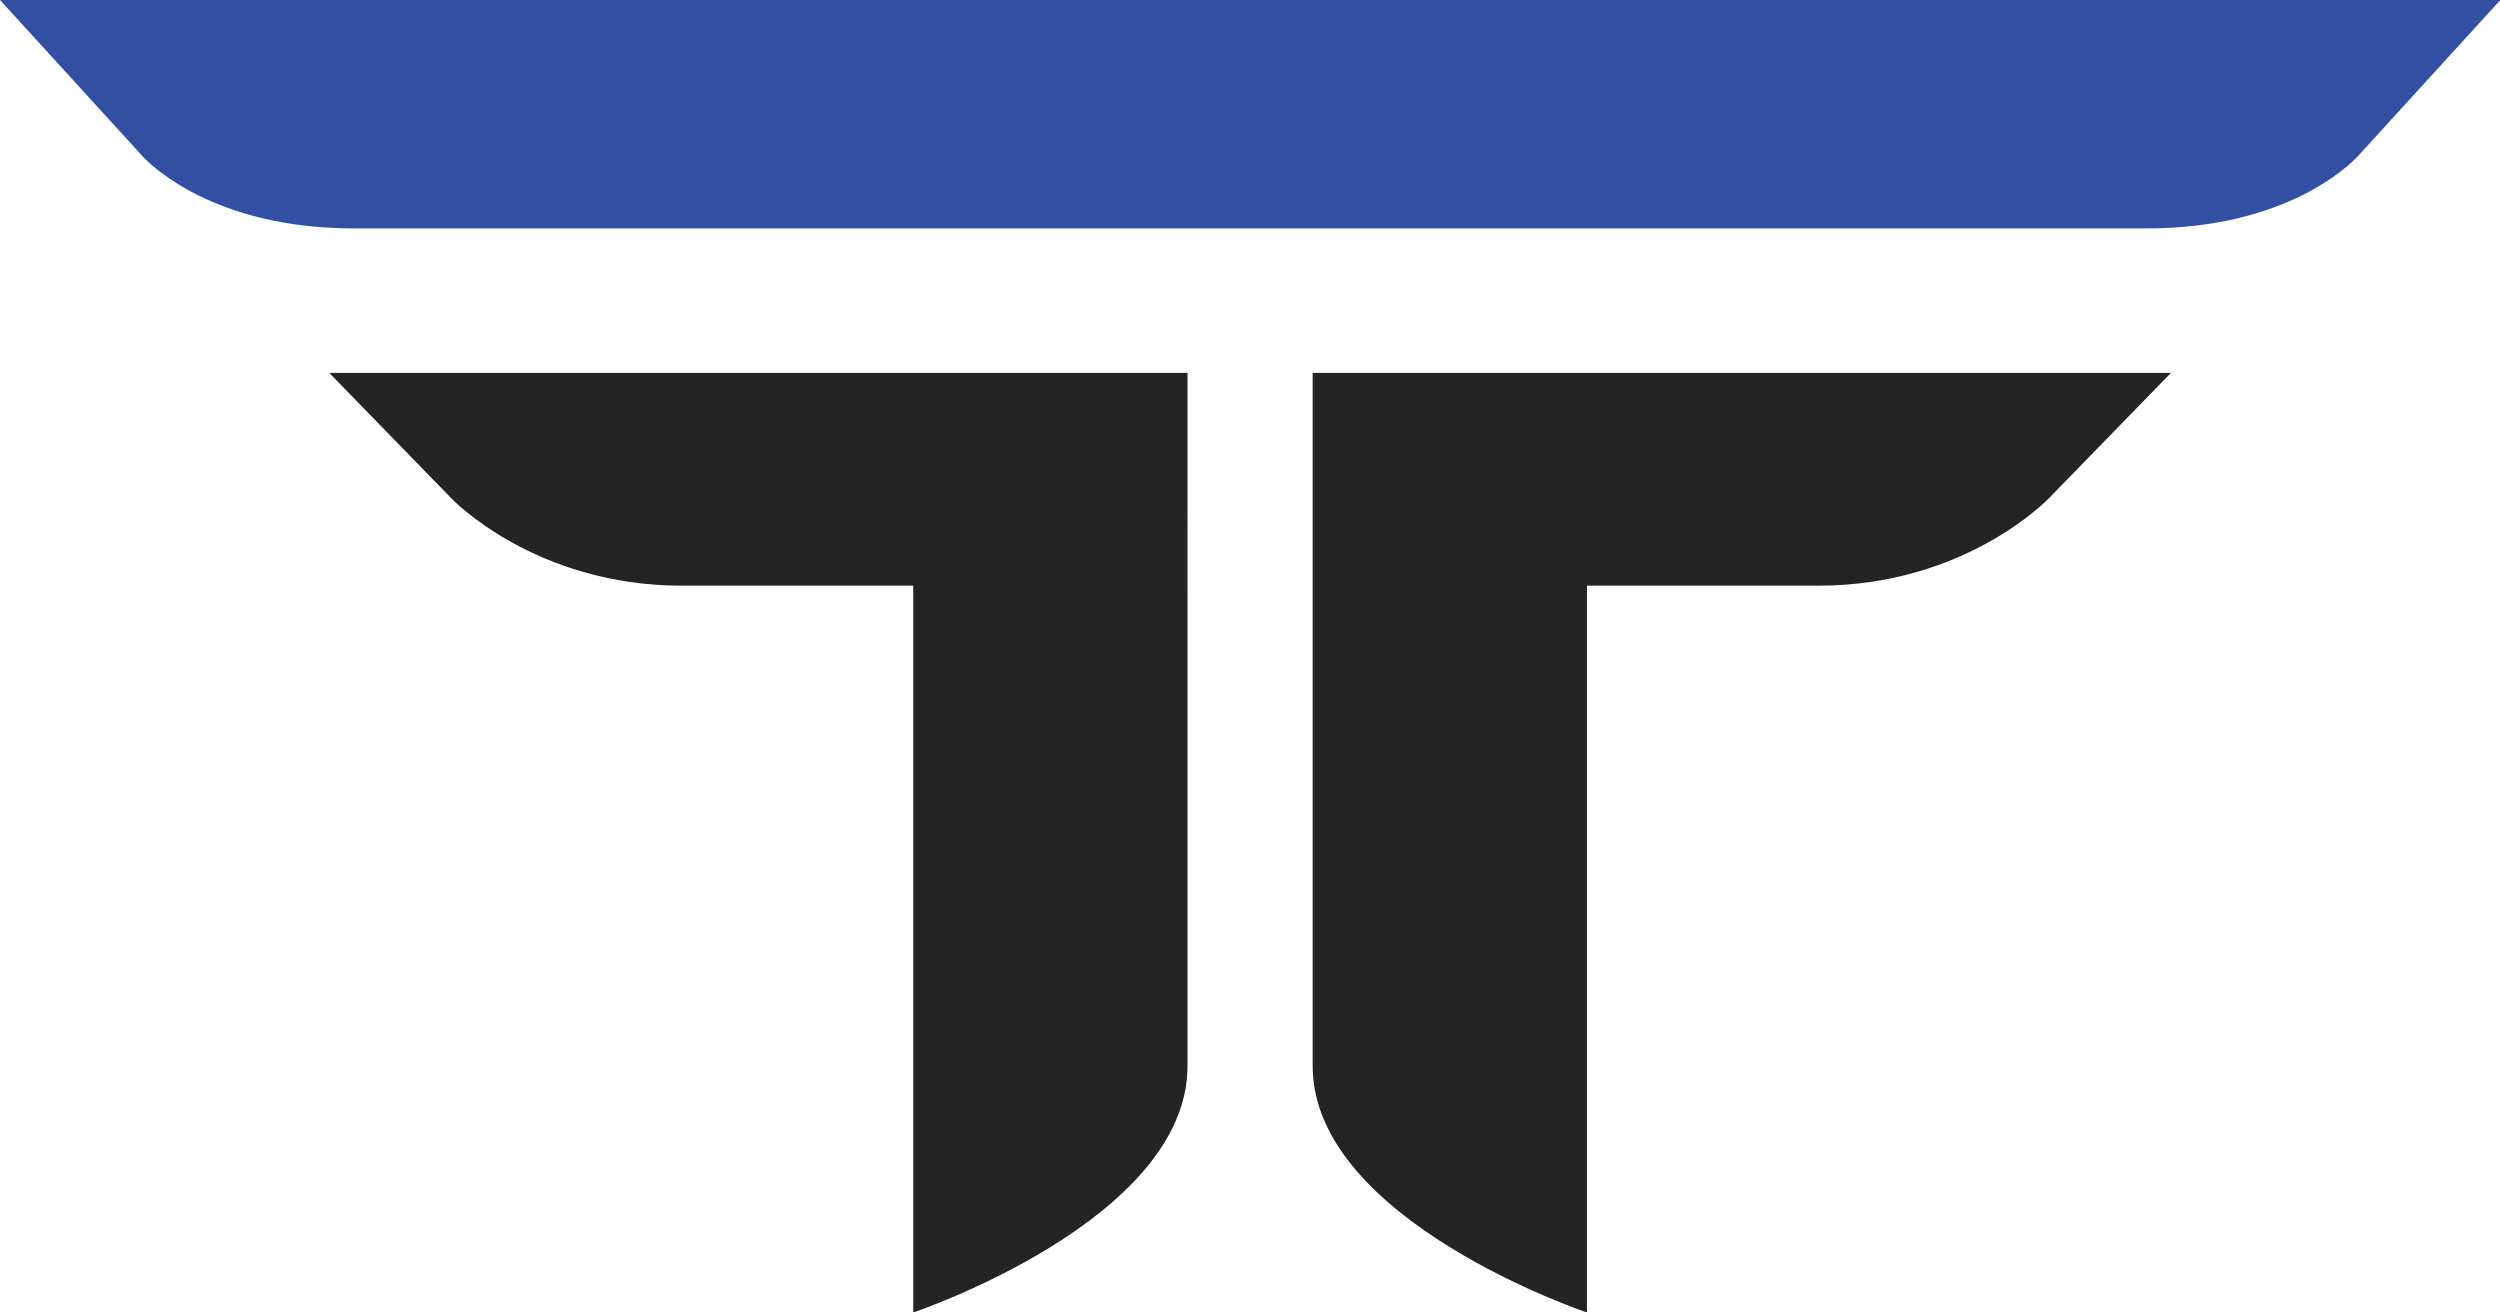
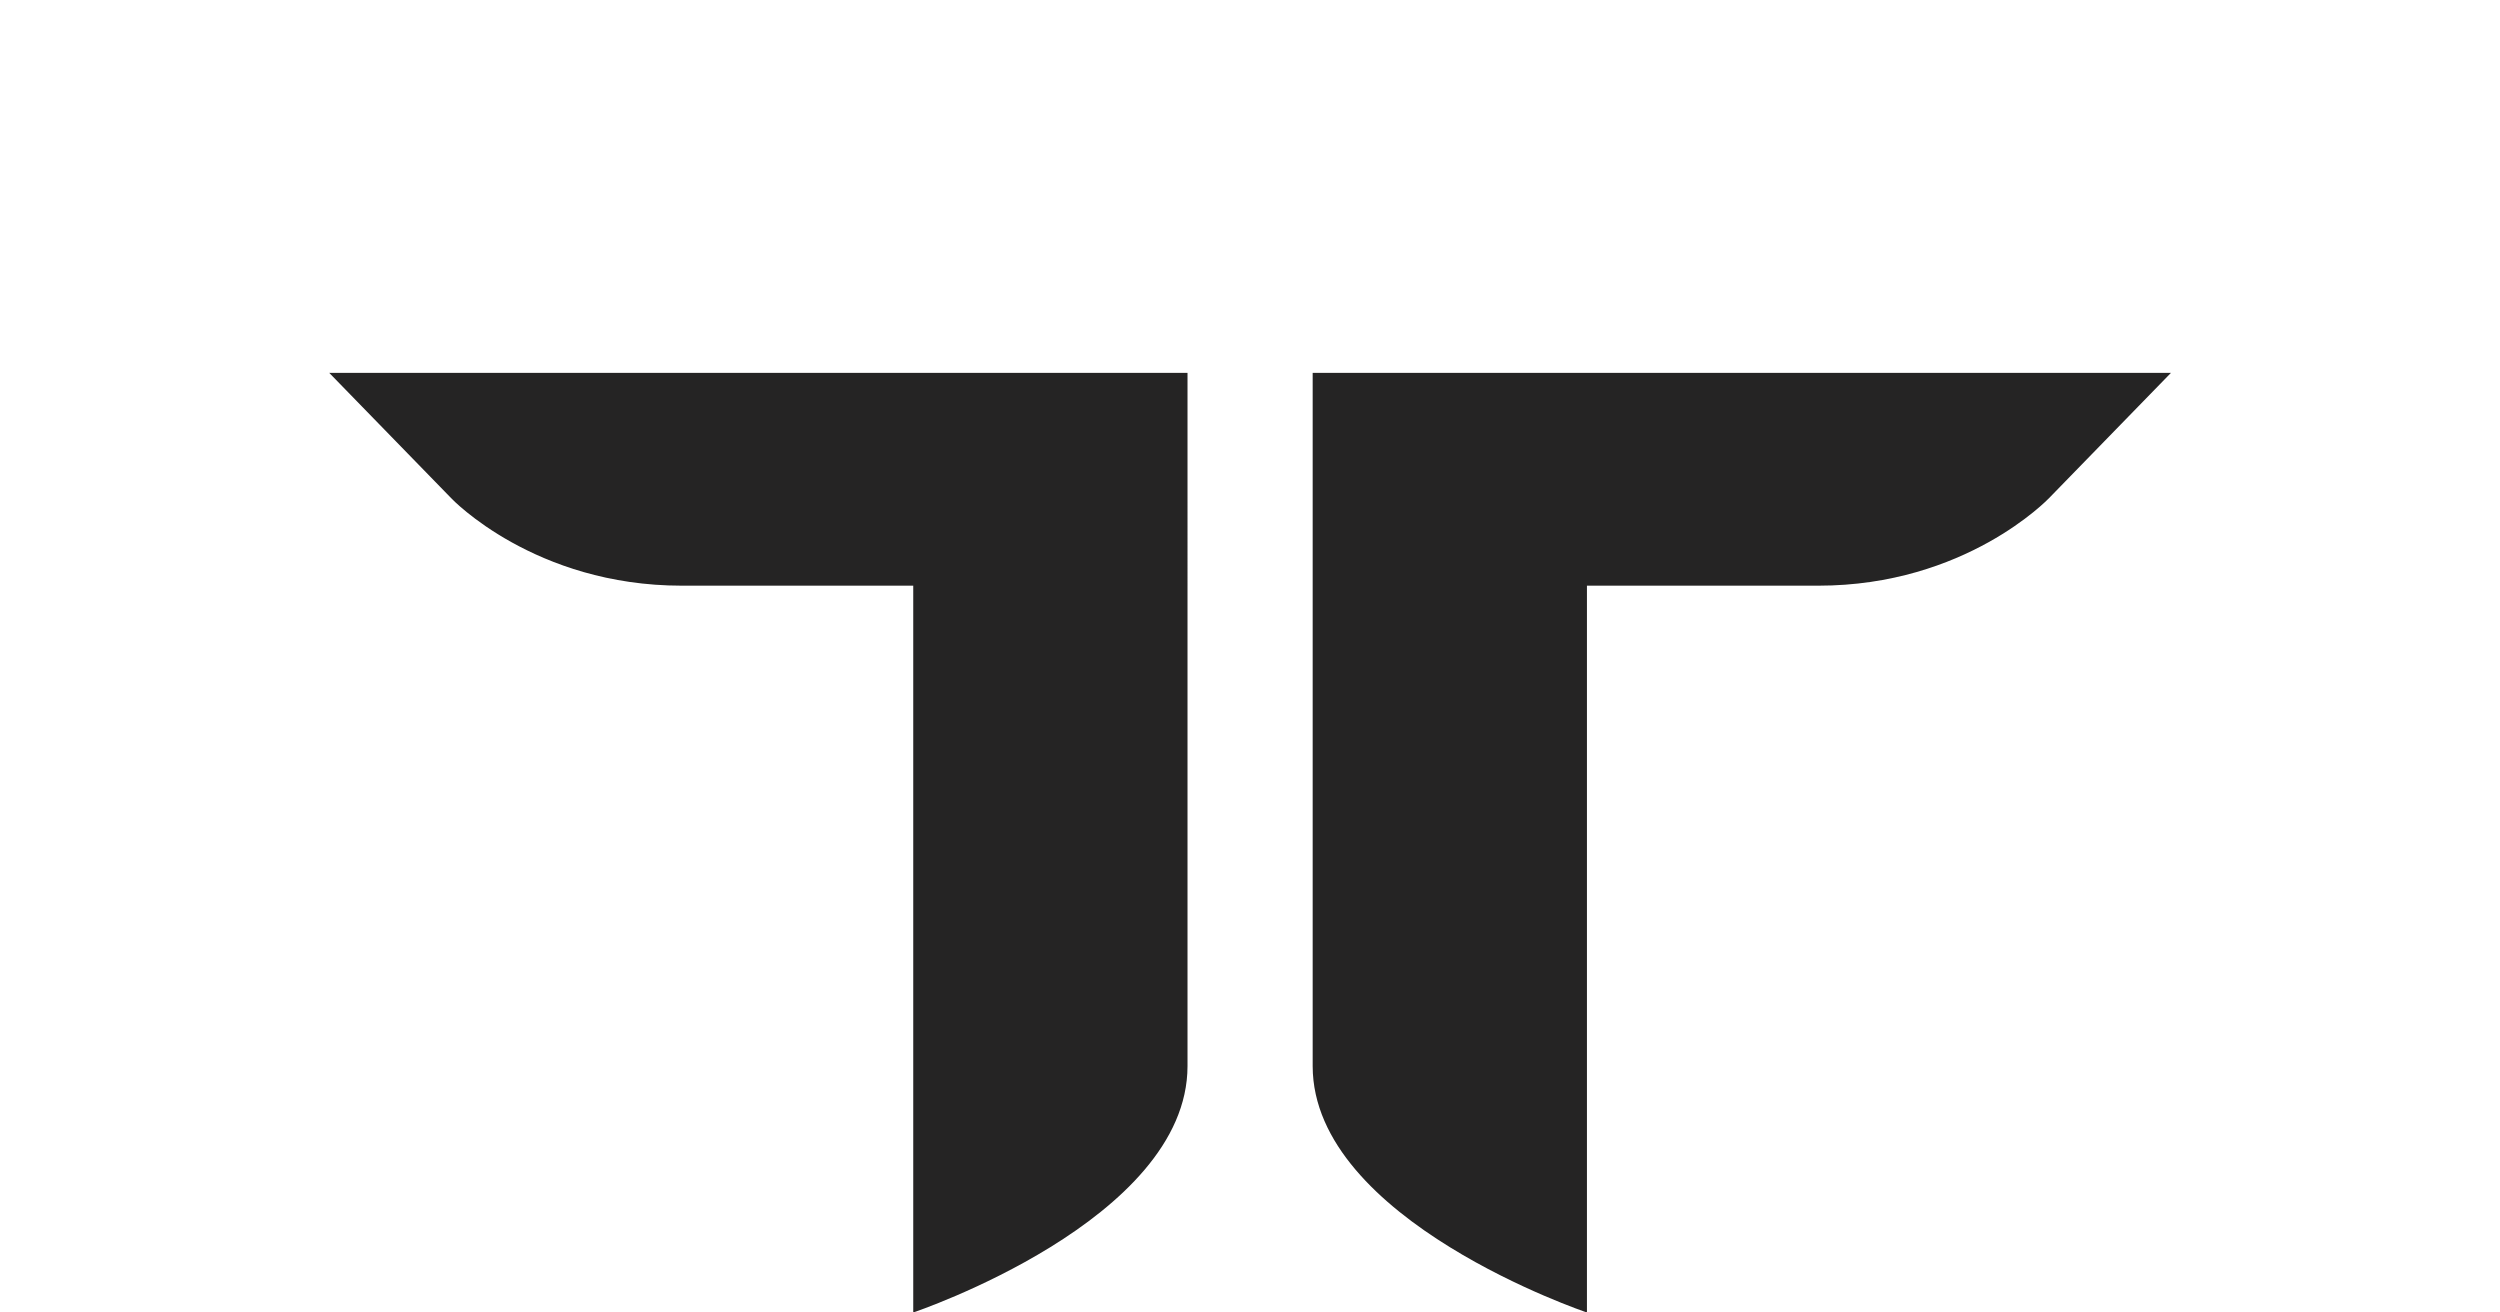
<svg xmlns="http://www.w3.org/2000/svg" id="Layer_2" data-name="Layer 2" viewBox="0 0 134.63 70.68">
  <g id="Layer_1-2" data-name="Layer 1">
    <g>
-       <path d="M67.32,0H0l7.6,8.33.06.07c.47.51,3.9,3.9,11.39,3.9h96.55c7.49,0,10.91-3.39,11.39-3.9l.06-.07,7.6-8.33h-67.31Z" fill="#334fa1" fill-rule="evenodd" />
      <path d="M17.73,20.08l6.56,6.74c.04.05,4.5,4.72,12.43,4.72h12.46v39.14s14.77-4.96,14.77-13.27V20.08H17.73Z" fill="#252424" fill-rule="evenodd" />
      <path d="M116.91,20.08l-6.56,6.74c-.05.05-4.5,4.72-12.43,4.72h-12.46v39.14s-14.77-4.96-14.77-13.27V20.08h46.21Z" fill="#252424" fill-rule="evenodd" />
    </g>
  </g>
</svg>